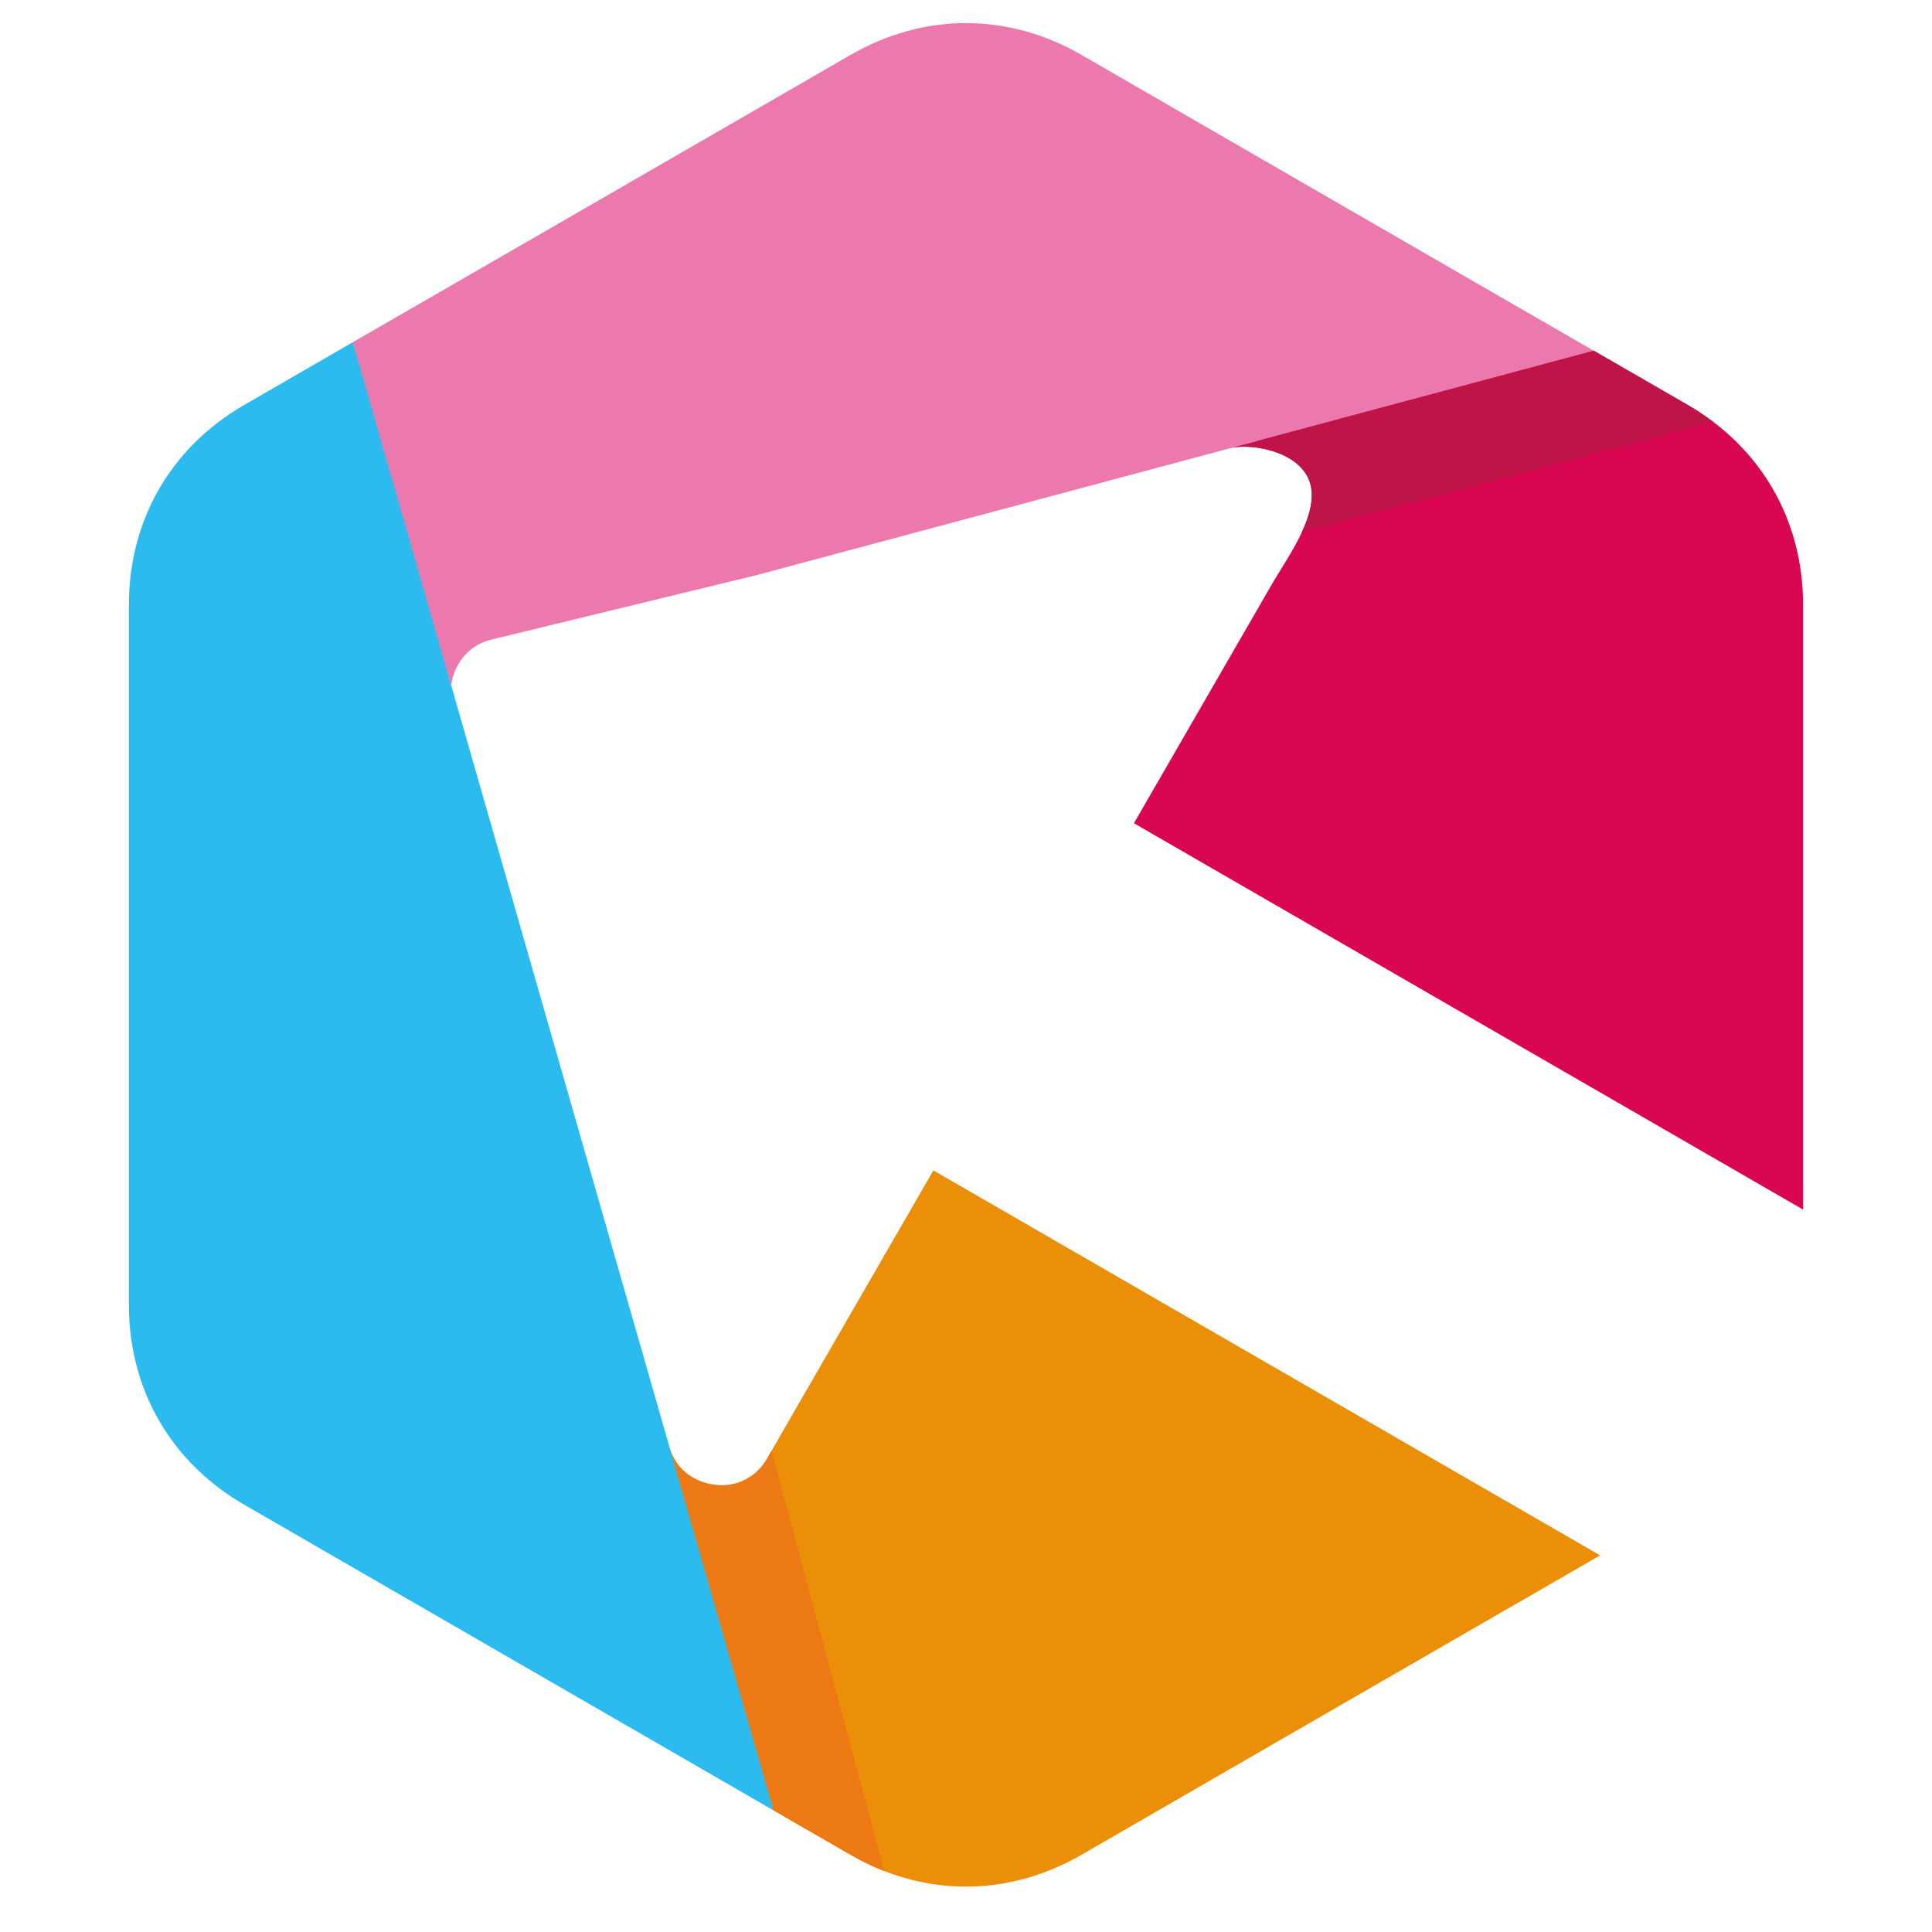
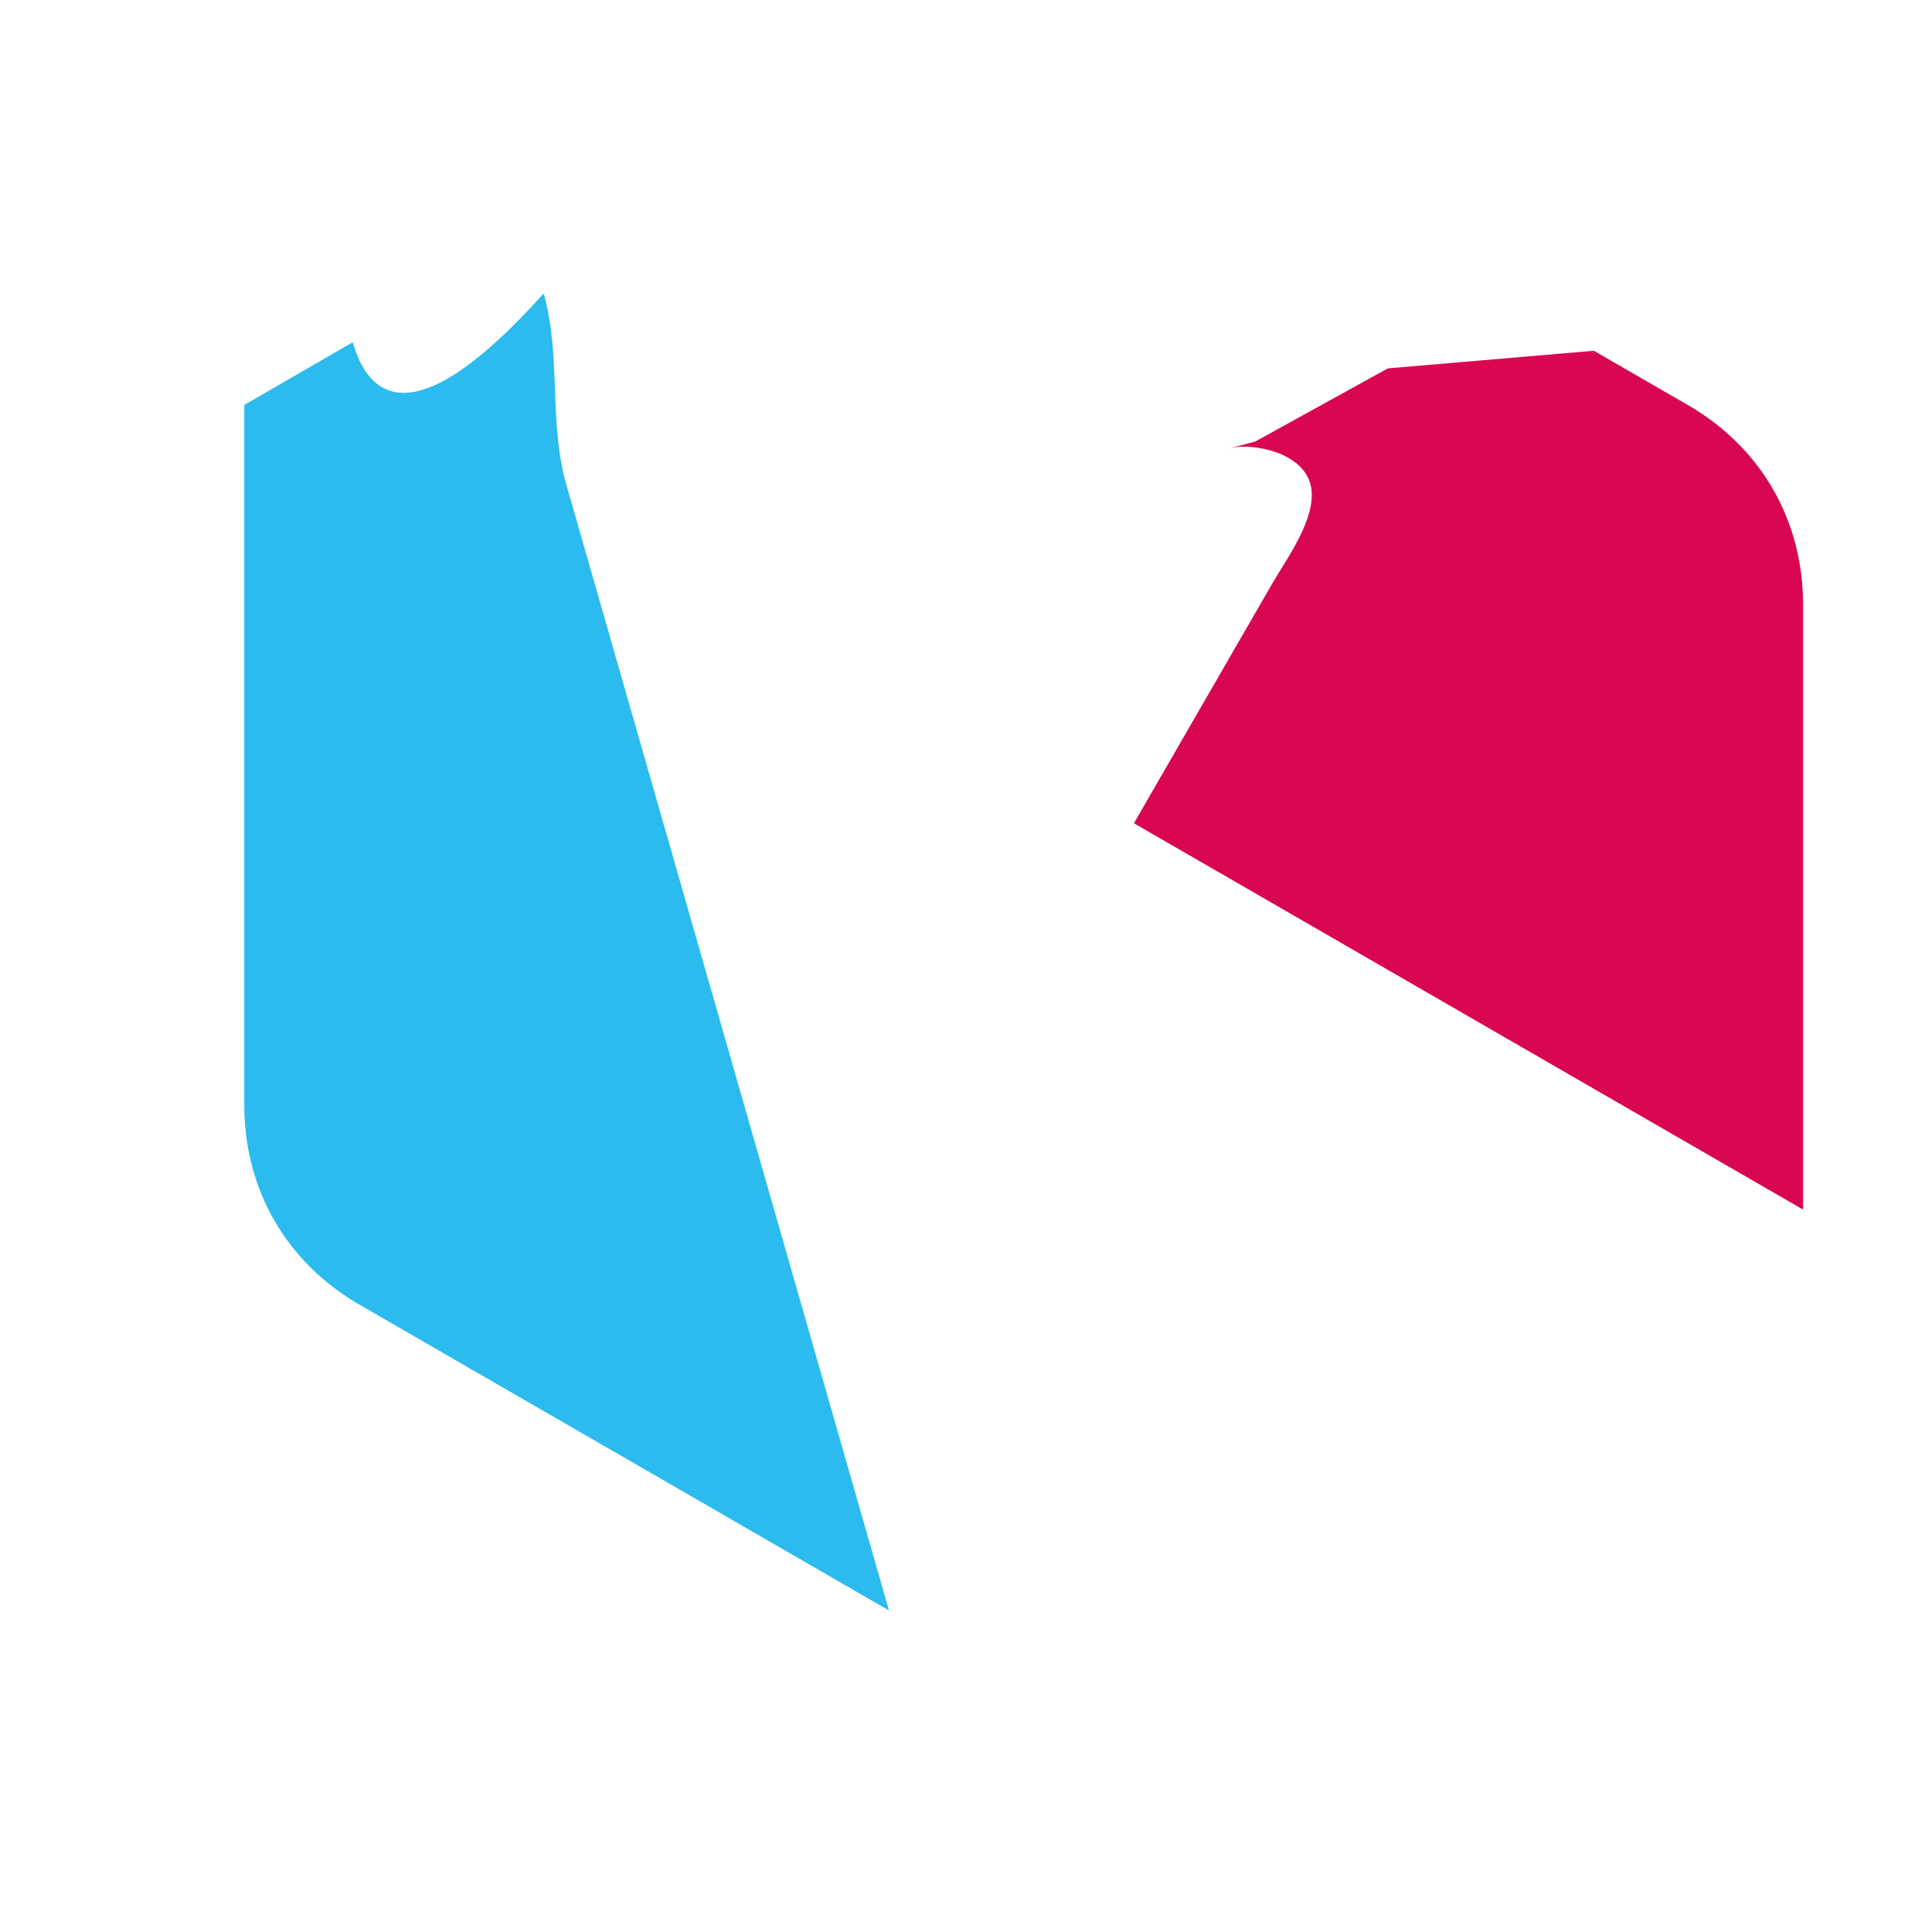
<svg xmlns="http://www.w3.org/2000/svg" version="1.1" id="Calque_1" x="0px" y="0px" width="36px" height="36px" viewBox="0 0 36 36" enable-background="new 0 0 36 36" xml:space="preserve">
  <g id="XMLID_16_">
    <g>
      <path id="XMLID_36_" fill-rule="evenodd" clip-rule="evenodd" fill="#D90751" d="M23.713,10.863l-2.584,4.477l12.469,7.199v-4.746    v-6.522c0-1.579-0.783-2.935-2.149-3.725l-1.75-1.01l-3.839,0.328l-2.471,1.364l-0.465,0.123c0.313-0.084,1.148,0.009,1.433,0.518    C24.682,9.459,24.005,10.36,23.713,10.863L23.713,10.863z" />
-       <path id="XMLID_34_" fill-rule="evenodd" clip-rule="evenodd" fill="#EB8F08" d="M12.481,26.988    c0.112,0.386,0.444,0.632,0.839,0.681c0.396,0.048,0.75-0.127,0.956-0.46l0.015-0.026l0.604-1.049l2.497-4.325l12.424,7.173    l-4.019,2.319l-5.646,3.261c-1.369,0.79-2.935,0.79-4.303,0l-1.433-0.827l-1.45-2.737L12.481,26.988L12.481,26.988z" />
-       <path id="XMLID_33_" fill-rule="evenodd" clip-rule="evenodd" fill="#2BBBEE" d="M6.573,6.377L4.552,7.545    c-1.368,0.79-2.15,2.146-2.15,3.726v6.522v6.522c0,1.579,0.783,2.934,2.15,3.724l5.649,3.262l4.214,2.434    c-1.993-6.952-4.014-14.006-6.012-20.978c-0.334-1.163-0.091-2.404-0.423-3.563C7.692,8.187,6.862,7.384,6.573,6.377L6.573,6.377z    " />
-       <path id="XMLID_31_" fill-rule="evenodd" clip-rule="evenodd" fill="#EC79AD" d="M14.088,10.719l15.61-4.183l-3.9-2.251    l-5.646-3.262c-1.369-0.79-2.934-0.79-4.303,0L10.2,4.285L6.573,6.377l0.717,2.5l0.12,0.416l0.998,3.486    c0.013-0.137,0.058-0.27,0.129-0.397c0.14-0.241,0.351-0.398,0.622-0.465L14.088,10.719L14.088,10.719z" />
-       <path id="XMLID_30_" fill-rule="evenodd" clip-rule="evenodd" fill="#EC7914" d="M16.477,34.865l-2.1-7.834l-0.086,0.151    l-0.015,0.026c-0.206,0.333-0.56,0.508-0.956,0.46c-0.395-0.049-0.727-0.295-0.839-0.681l1.934,6.746l1.433,0.827    C16.055,34.681,16.265,34.781,16.477,34.865L16.477,34.865z" />
-       <path id="XMLID_27_" fill-rule="evenodd" clip-rule="evenodd" fill="#BE1448" d="M24.258,9.917l7.667-2.055    c-0.15-0.114-0.31-0.218-0.477-0.316l-1.75-1.01l-6.31,1.692l-0.465,0.123c0.313-0.084,1.148,0.009,1.433,0.518    C24.521,9.169,24.429,9.55,24.258,9.917L24.258,9.917z" />
+       <path id="XMLID_33_" fill-rule="evenodd" clip-rule="evenodd" fill="#2BBBEE" d="M6.573,6.377L4.552,7.545    v6.522v6.522c0,1.579,0.783,2.934,2.15,3.724l5.649,3.262l4.214,2.434    c-1.993-6.952-4.014-14.006-6.012-20.978c-0.334-1.163-0.091-2.404-0.423-3.563C7.692,8.187,6.862,7.384,6.573,6.377L6.573,6.377z    " />
    </g>
  </g>
</svg>